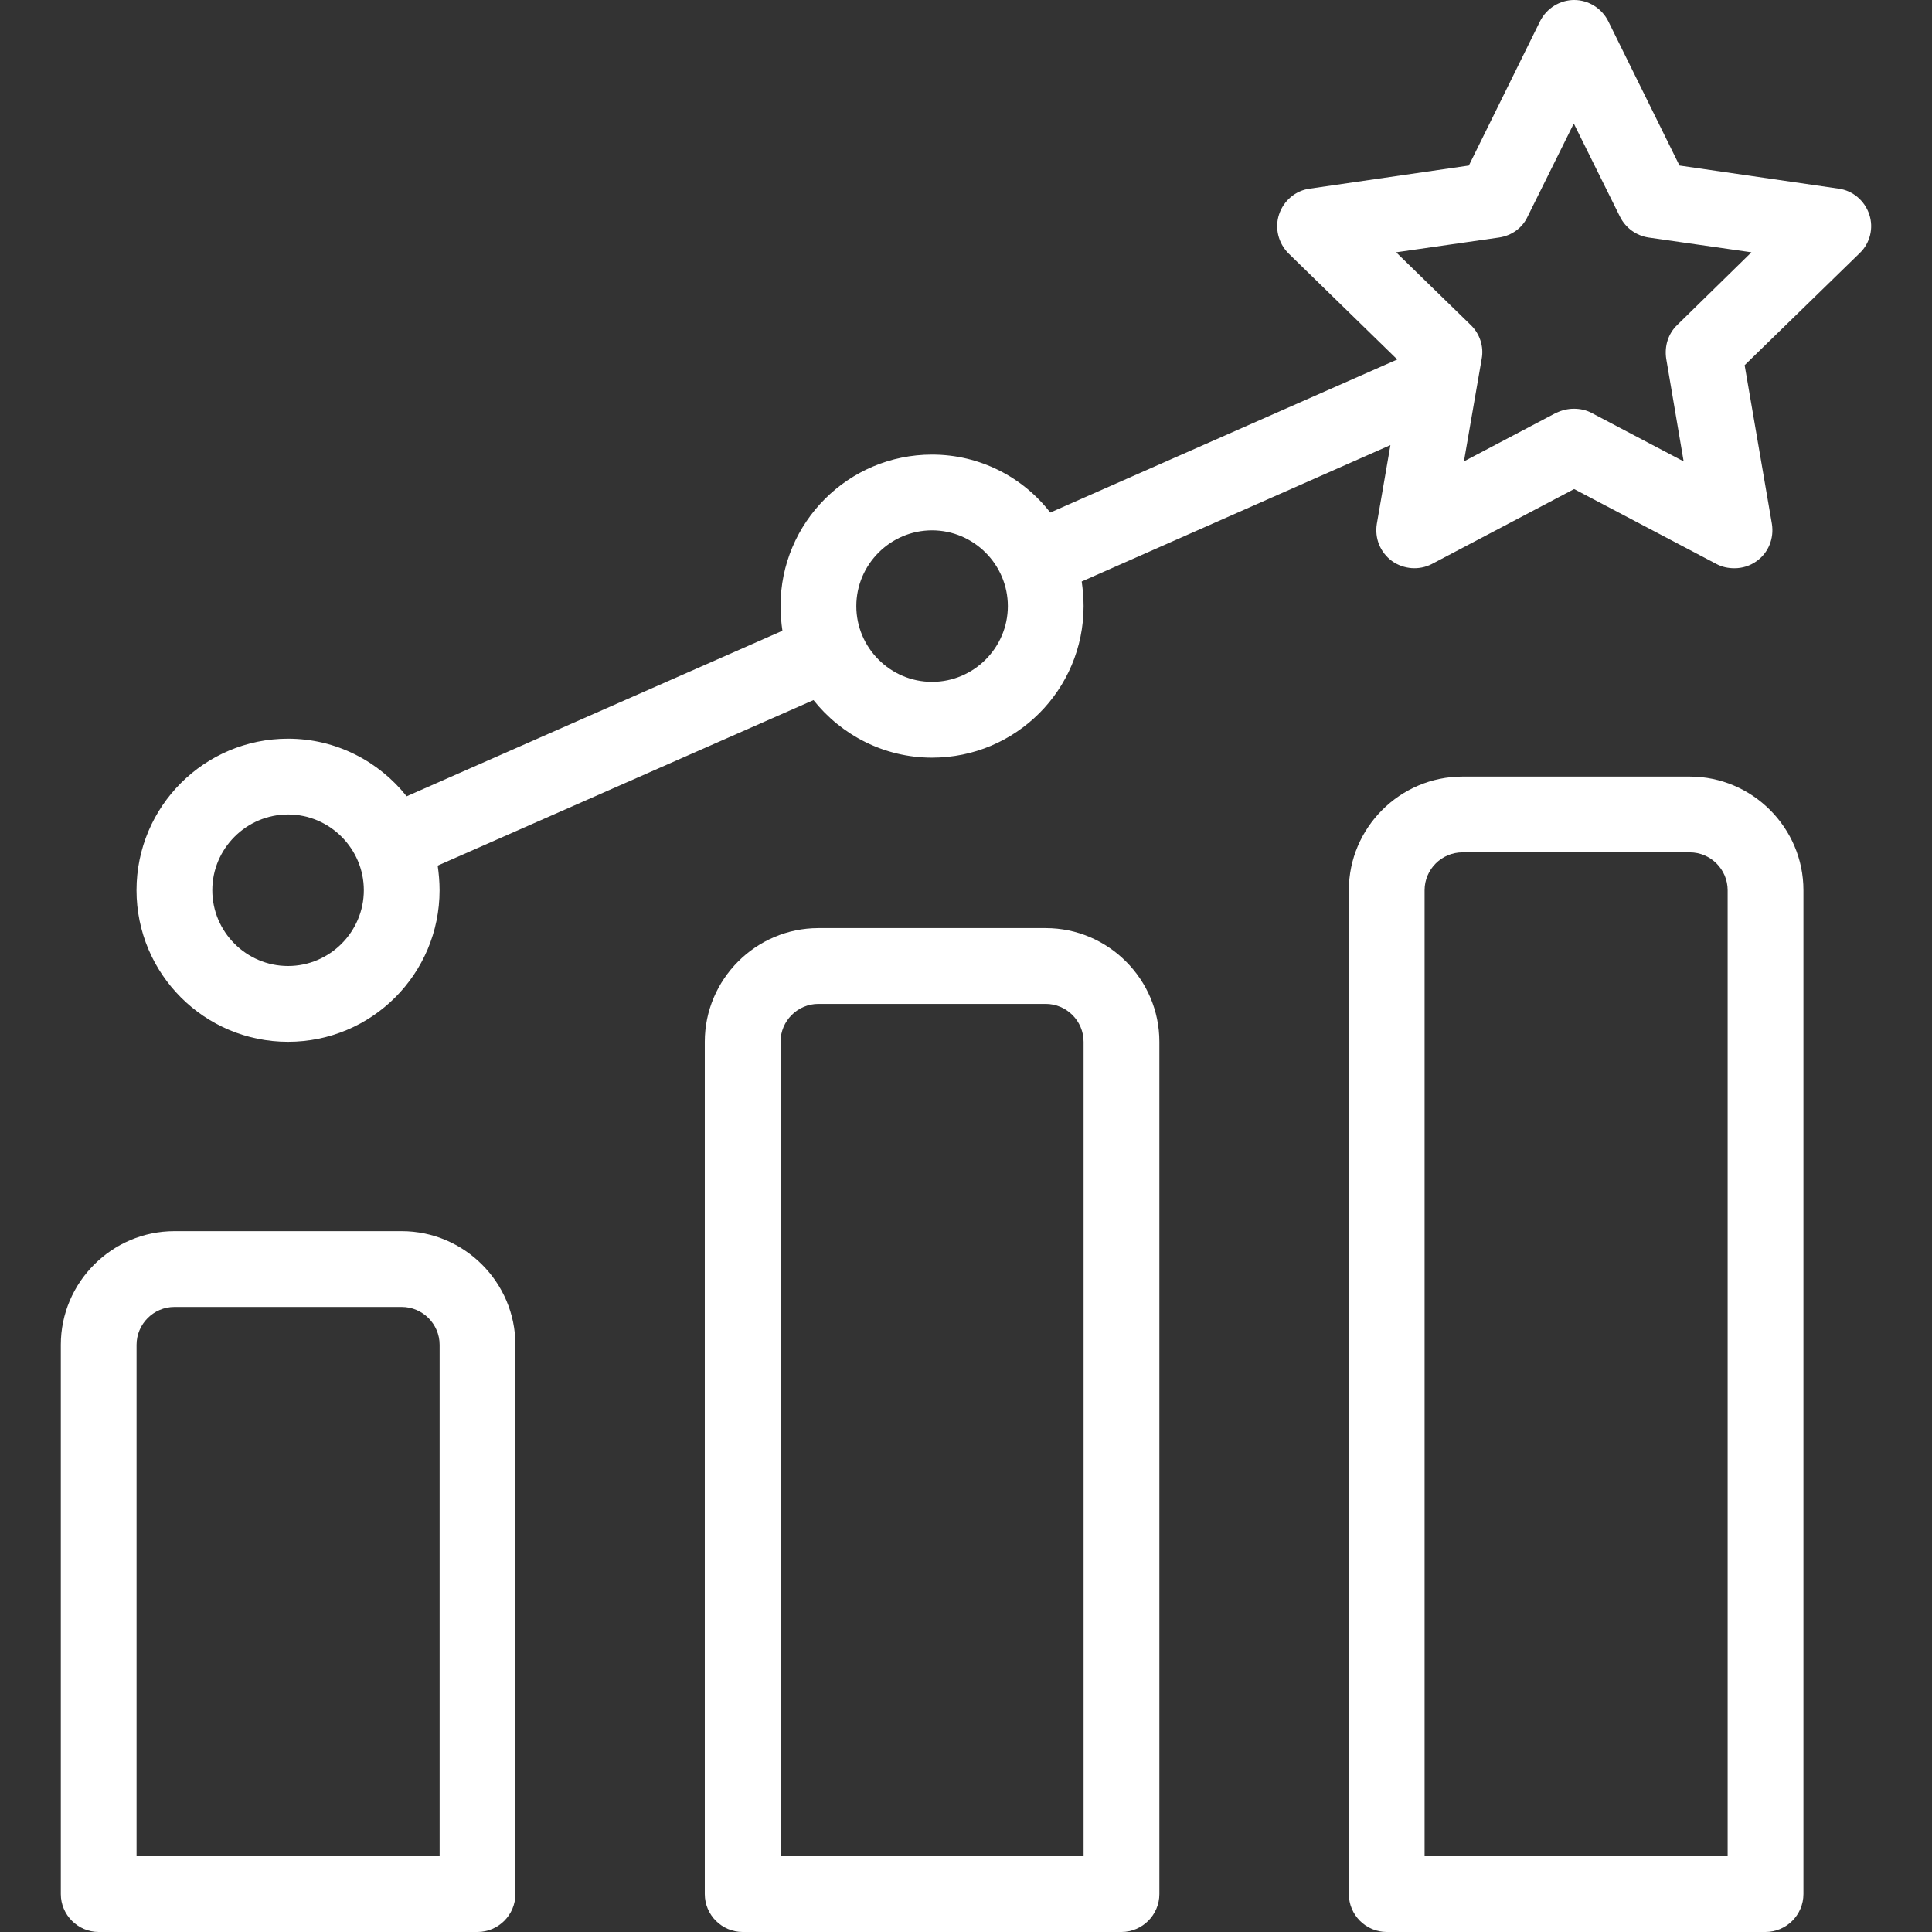
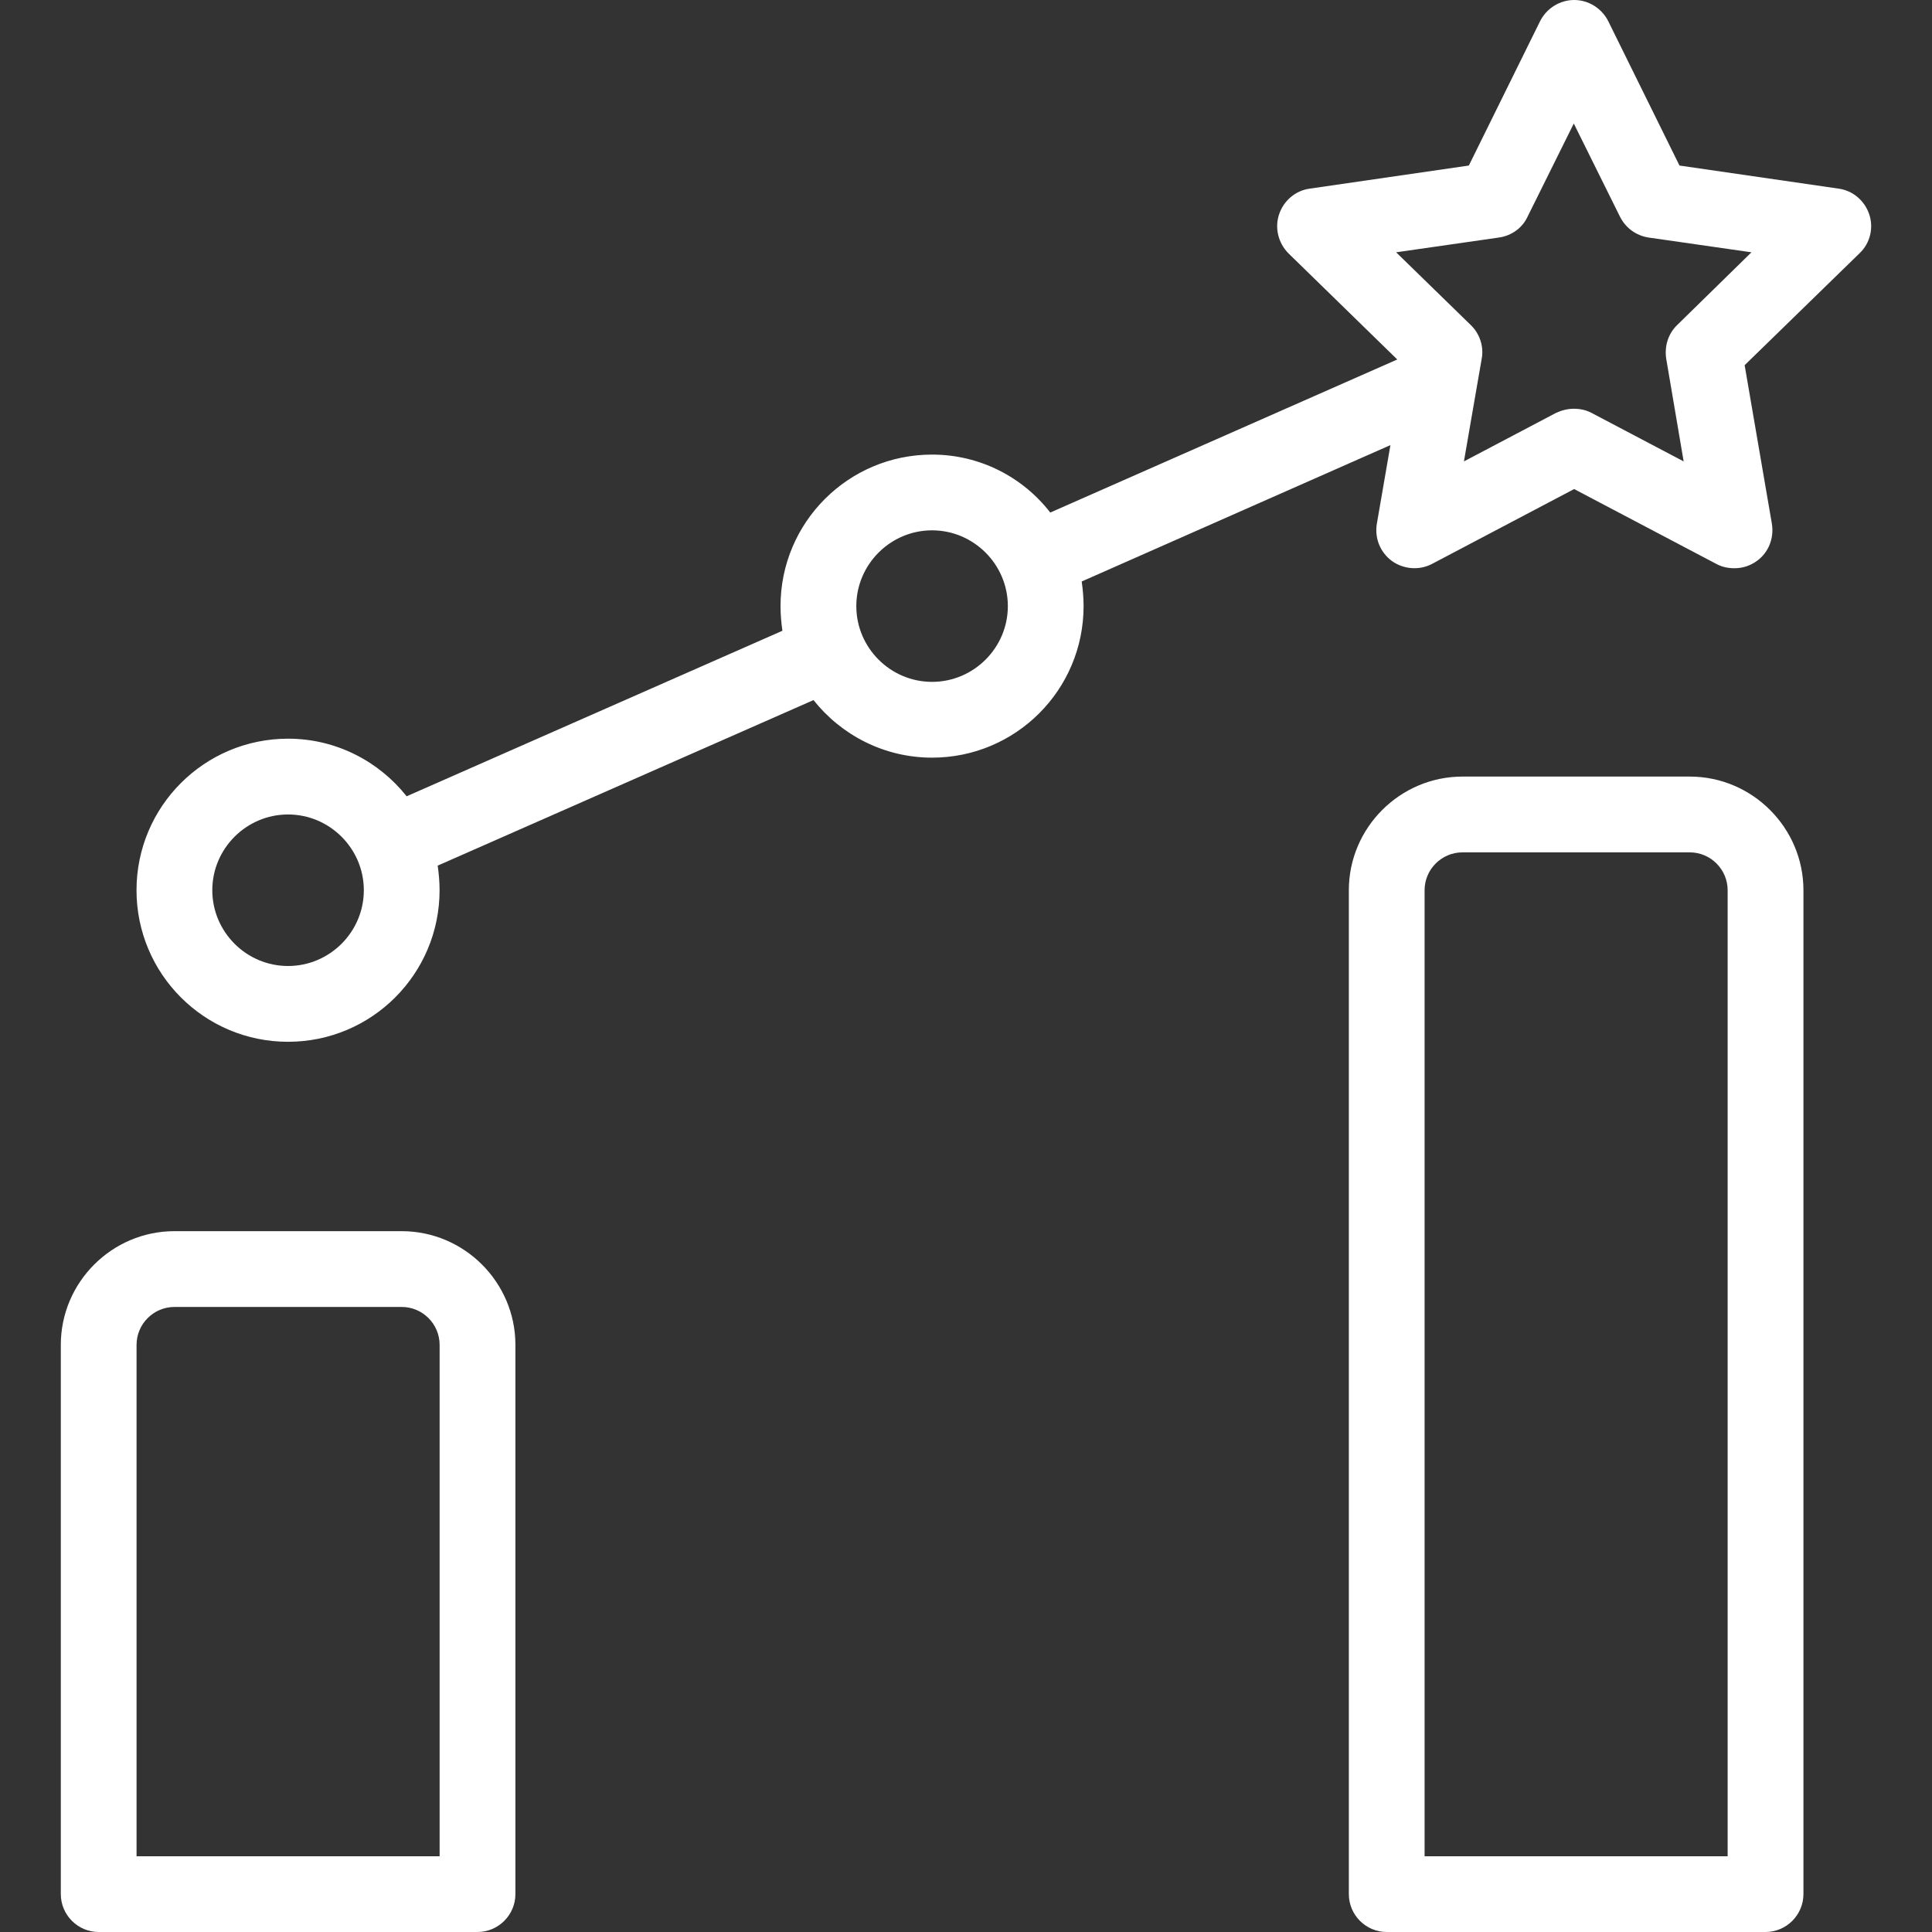
<svg xmlns="http://www.w3.org/2000/svg" width="44" height="44" viewBox="0 0 44 44" fill="none">
  <rect x="0" y="0" width="44" height="44" fill="#333333" stroke="none" />
  <g clip-path="url(#clip0_2164_2976)">
    <path d="M9.149 28.039H3.973C2.549 28.039 1.385 29.204 1.385 30.627V43.137C1.385 43.612 1.773 44 2.247 44H10.875C11.349 44 11.738 43.612 11.738 43.137V30.628C11.738 29.204 10.573 28.039 9.149 28.039ZM10.012 42.275H3.11V30.628C3.11 30.153 3.498 29.765 3.973 29.765H9.149C9.624 29.765 10.012 30.153 10.012 30.628L10.012 42.275Z" fill="white" />
-     <path d="M23.816 21.137H18.639C17.215 21.137 16.051 22.302 16.051 23.726V43.137C16.051 43.612 16.439 44 16.913 44H25.541C26.015 44 26.404 43.612 26.404 43.137V23.726C26.404 22.302 25.239 21.137 23.816 21.137ZM24.678 42.275H17.776V23.726C17.776 23.251 18.164 22.863 18.639 22.863H23.815C24.29 22.863 24.678 23.251 24.678 23.726V42.275H24.678Z" fill="white" />
    <path d="M38.483 17.686H33.307C31.884 17.686 30.719 18.851 30.719 20.274V43.137C30.719 43.612 31.107 44 31.581 44H40.209C40.683 44 41.072 43.612 41.072 43.137V20.274C41.072 18.851 39.907 17.686 38.483 17.686ZM39.346 42.275H32.444V20.274C32.444 19.8 32.832 19.412 33.307 19.412H38.483C38.958 19.412 39.346 19.8 39.346 20.274V42.275H39.346Z" fill="white" />
    <path d="M42.571 4.883C42.468 4.573 42.2 4.34 41.873 4.296L38.249 3.77L36.627 0.483C36.48 0.19 36.178 0 35.851 0C35.523 0 35.221 0.19 35.074 0.483L33.452 3.77L29.829 4.296C29.501 4.34 29.233 4.572 29.13 4.883C29.026 5.194 29.113 5.539 29.346 5.772L31.822 8.187L23.919 11.673C23.298 10.871 22.323 10.353 21.227 10.353C19.32 10.353 17.776 11.897 17.776 13.804C17.776 13.994 17.793 14.184 17.819 14.365L9.261 18.135C8.631 17.341 7.656 16.823 6.56 16.823C4.654 16.823 3.109 18.368 3.109 20.274C3.109 22.181 4.654 23.726 6.56 23.726C8.467 23.726 10.011 22.181 10.011 20.274C10.011 20.085 9.994 19.895 9.968 19.714L18.527 15.944C19.156 16.737 20.131 17.255 21.227 17.255C23.134 17.255 24.678 15.711 24.678 13.804C24.678 13.614 24.661 13.424 24.635 13.243L31.666 10.137L31.356 11.932C31.304 12.26 31.433 12.579 31.701 12.777C31.968 12.967 32.322 12.993 32.607 12.846L35.85 11.138L39.094 12.846C39.224 12.915 39.362 12.941 39.5 12.941C39.681 12.941 39.854 12.889 40.009 12.777C40.276 12.587 40.406 12.26 40.354 11.932L39.733 8.317L42.355 5.763C42.589 5.539 42.675 5.194 42.571 4.883ZM6.56 22C5.611 22 4.835 21.224 4.835 20.274C4.835 19.326 5.611 18.549 6.56 18.549C7.509 18.549 8.286 19.326 8.286 20.274C8.286 21.224 7.509 22 6.56 22ZM21.227 15.529C20.278 15.529 19.502 14.753 19.502 13.804C19.502 12.855 20.278 12.078 21.227 12.078C22.176 12.078 22.953 12.855 22.953 13.804C22.953 14.753 22.176 15.529 21.227 15.529ZM38.197 7.402C37.99 7.601 37.904 7.886 37.947 8.17L38.344 10.508L36.247 9.404C36.118 9.335 35.98 9.309 35.842 9.309C35.704 9.309 35.566 9.344 35.436 9.404L33.34 10.508L33.625 8.86L33.745 8.17C33.797 7.894 33.702 7.601 33.495 7.402L31.796 5.746L34.142 5.409C34.427 5.366 34.669 5.194 34.789 4.935L35.842 2.813L36.894 4.935C37.024 5.194 37.265 5.366 37.541 5.409L39.888 5.746L38.197 7.402Z" fill="white" />
  </g>
  <defs>
    <clipPath id="clip0_2164_2976">
      <rect width="44" height="44" fill="white" />
    </clipPath>
  </defs>
</svg>